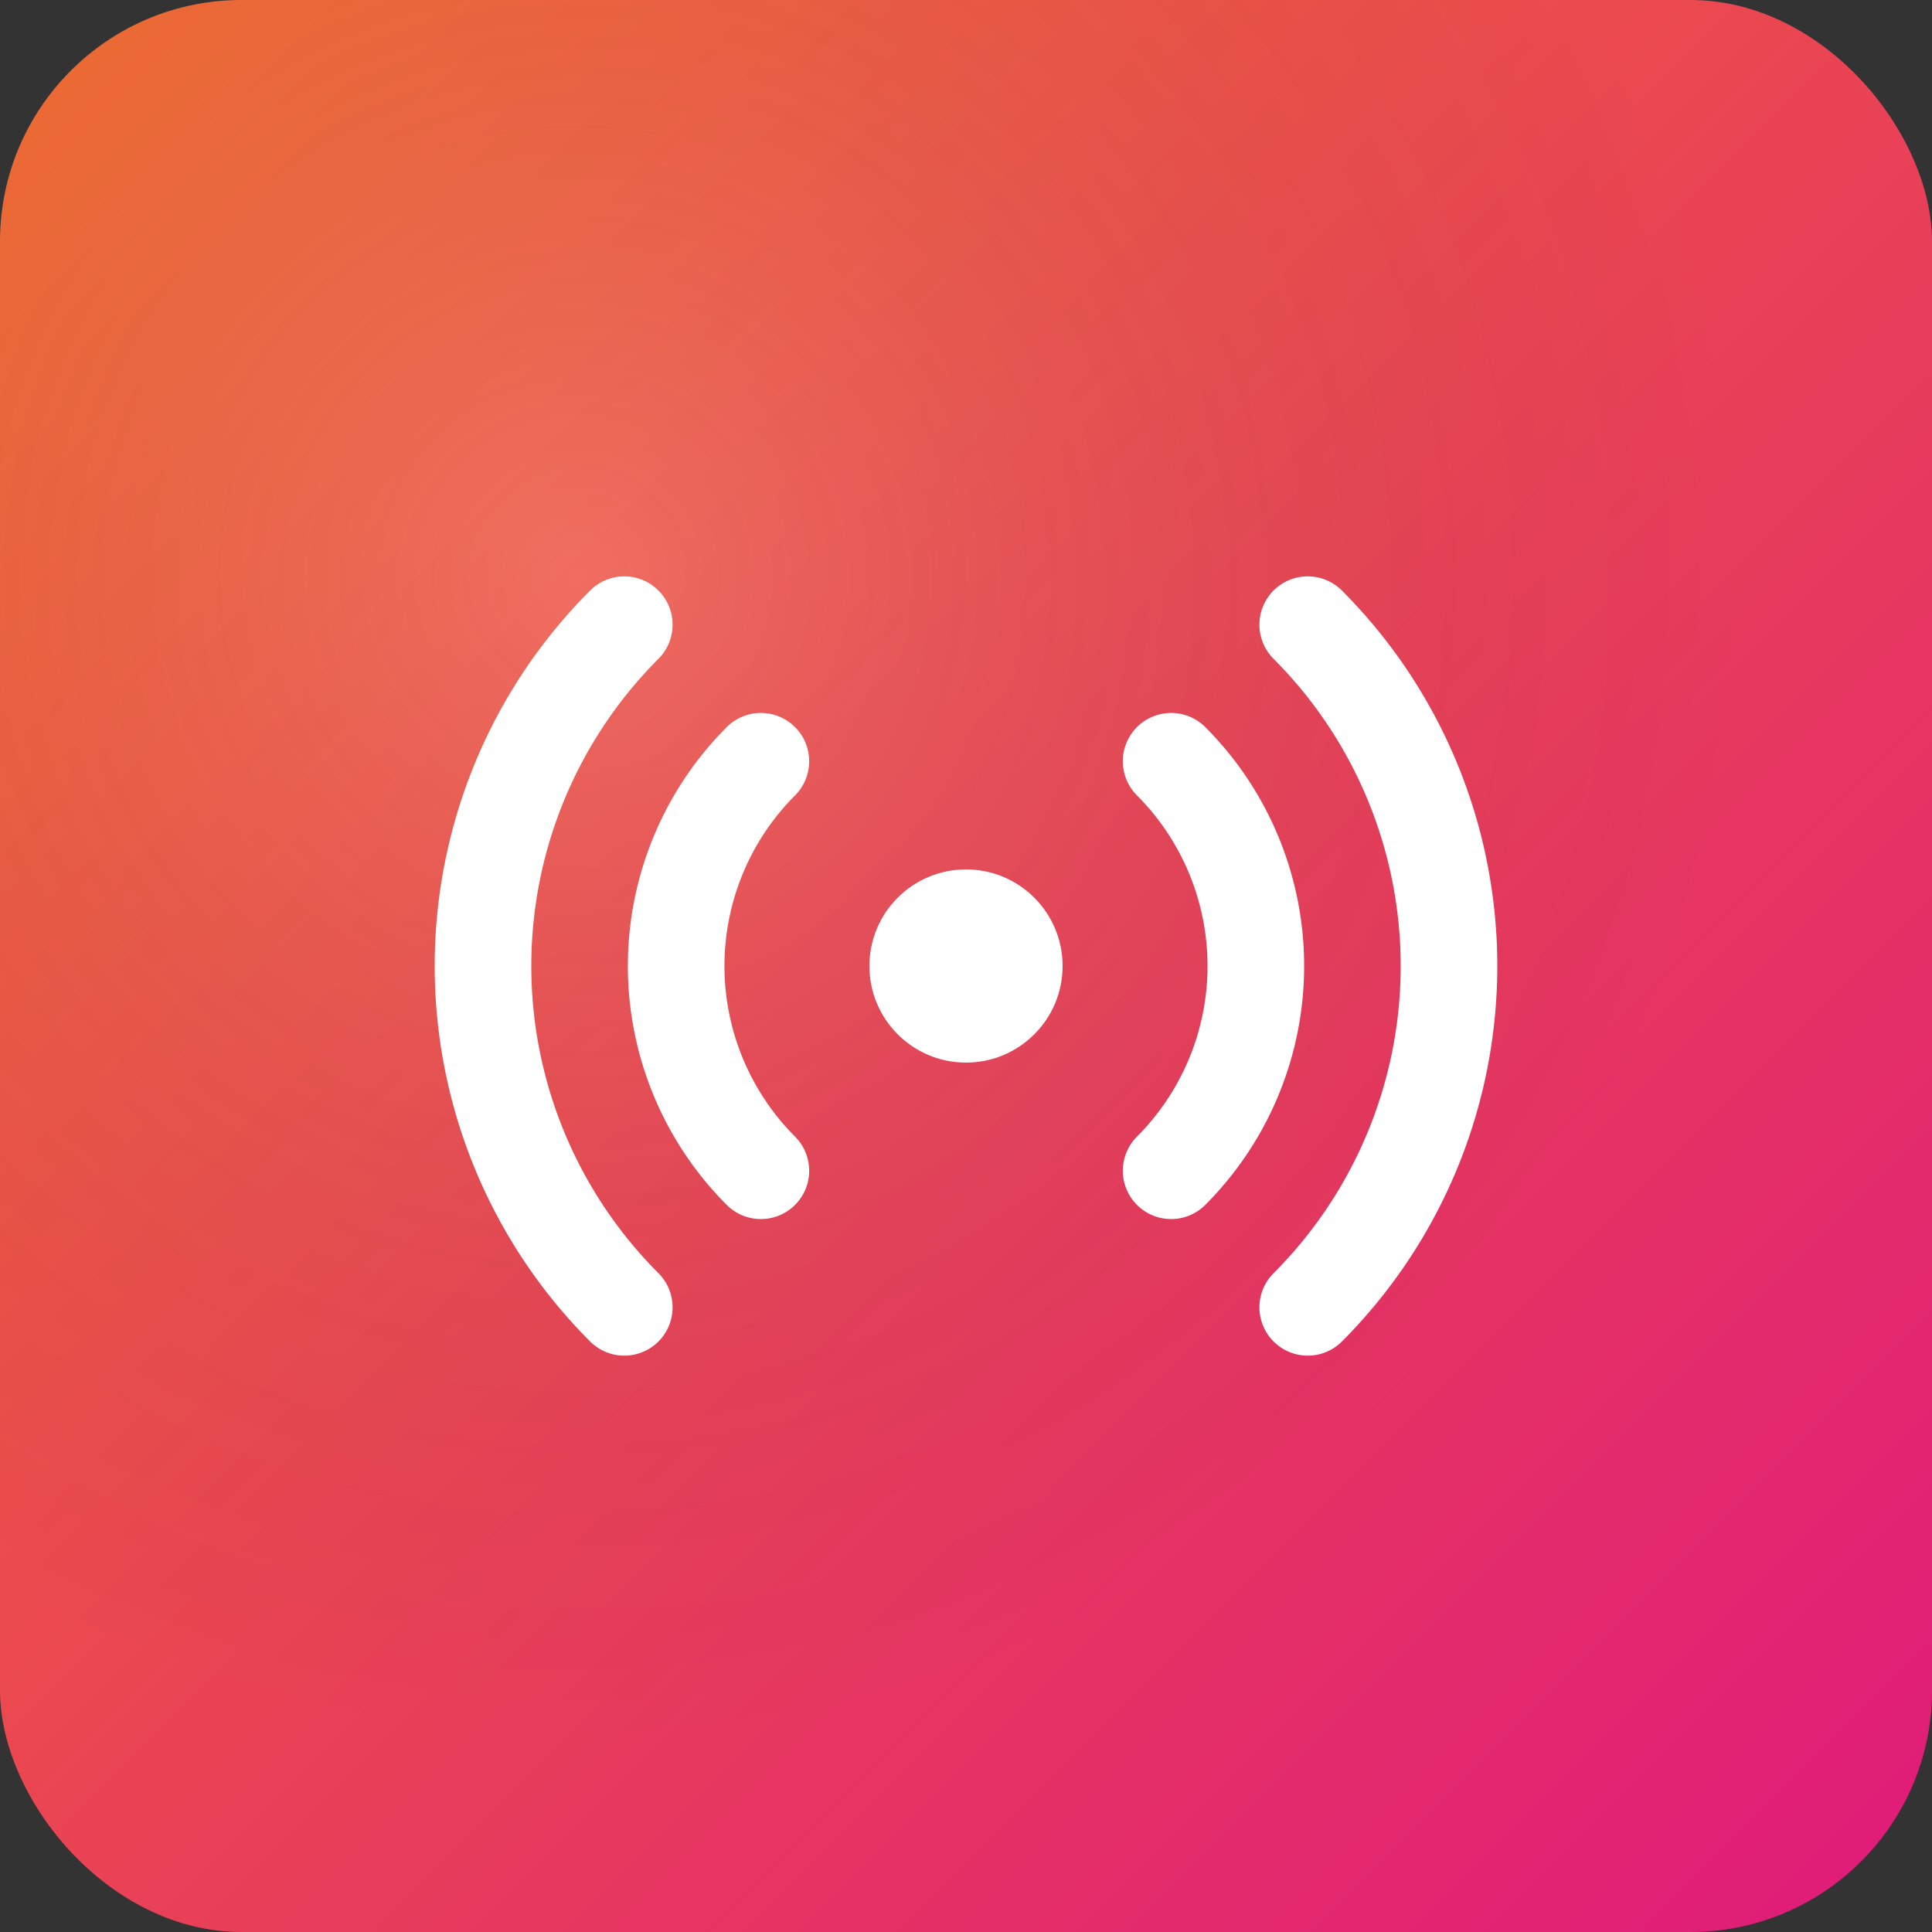
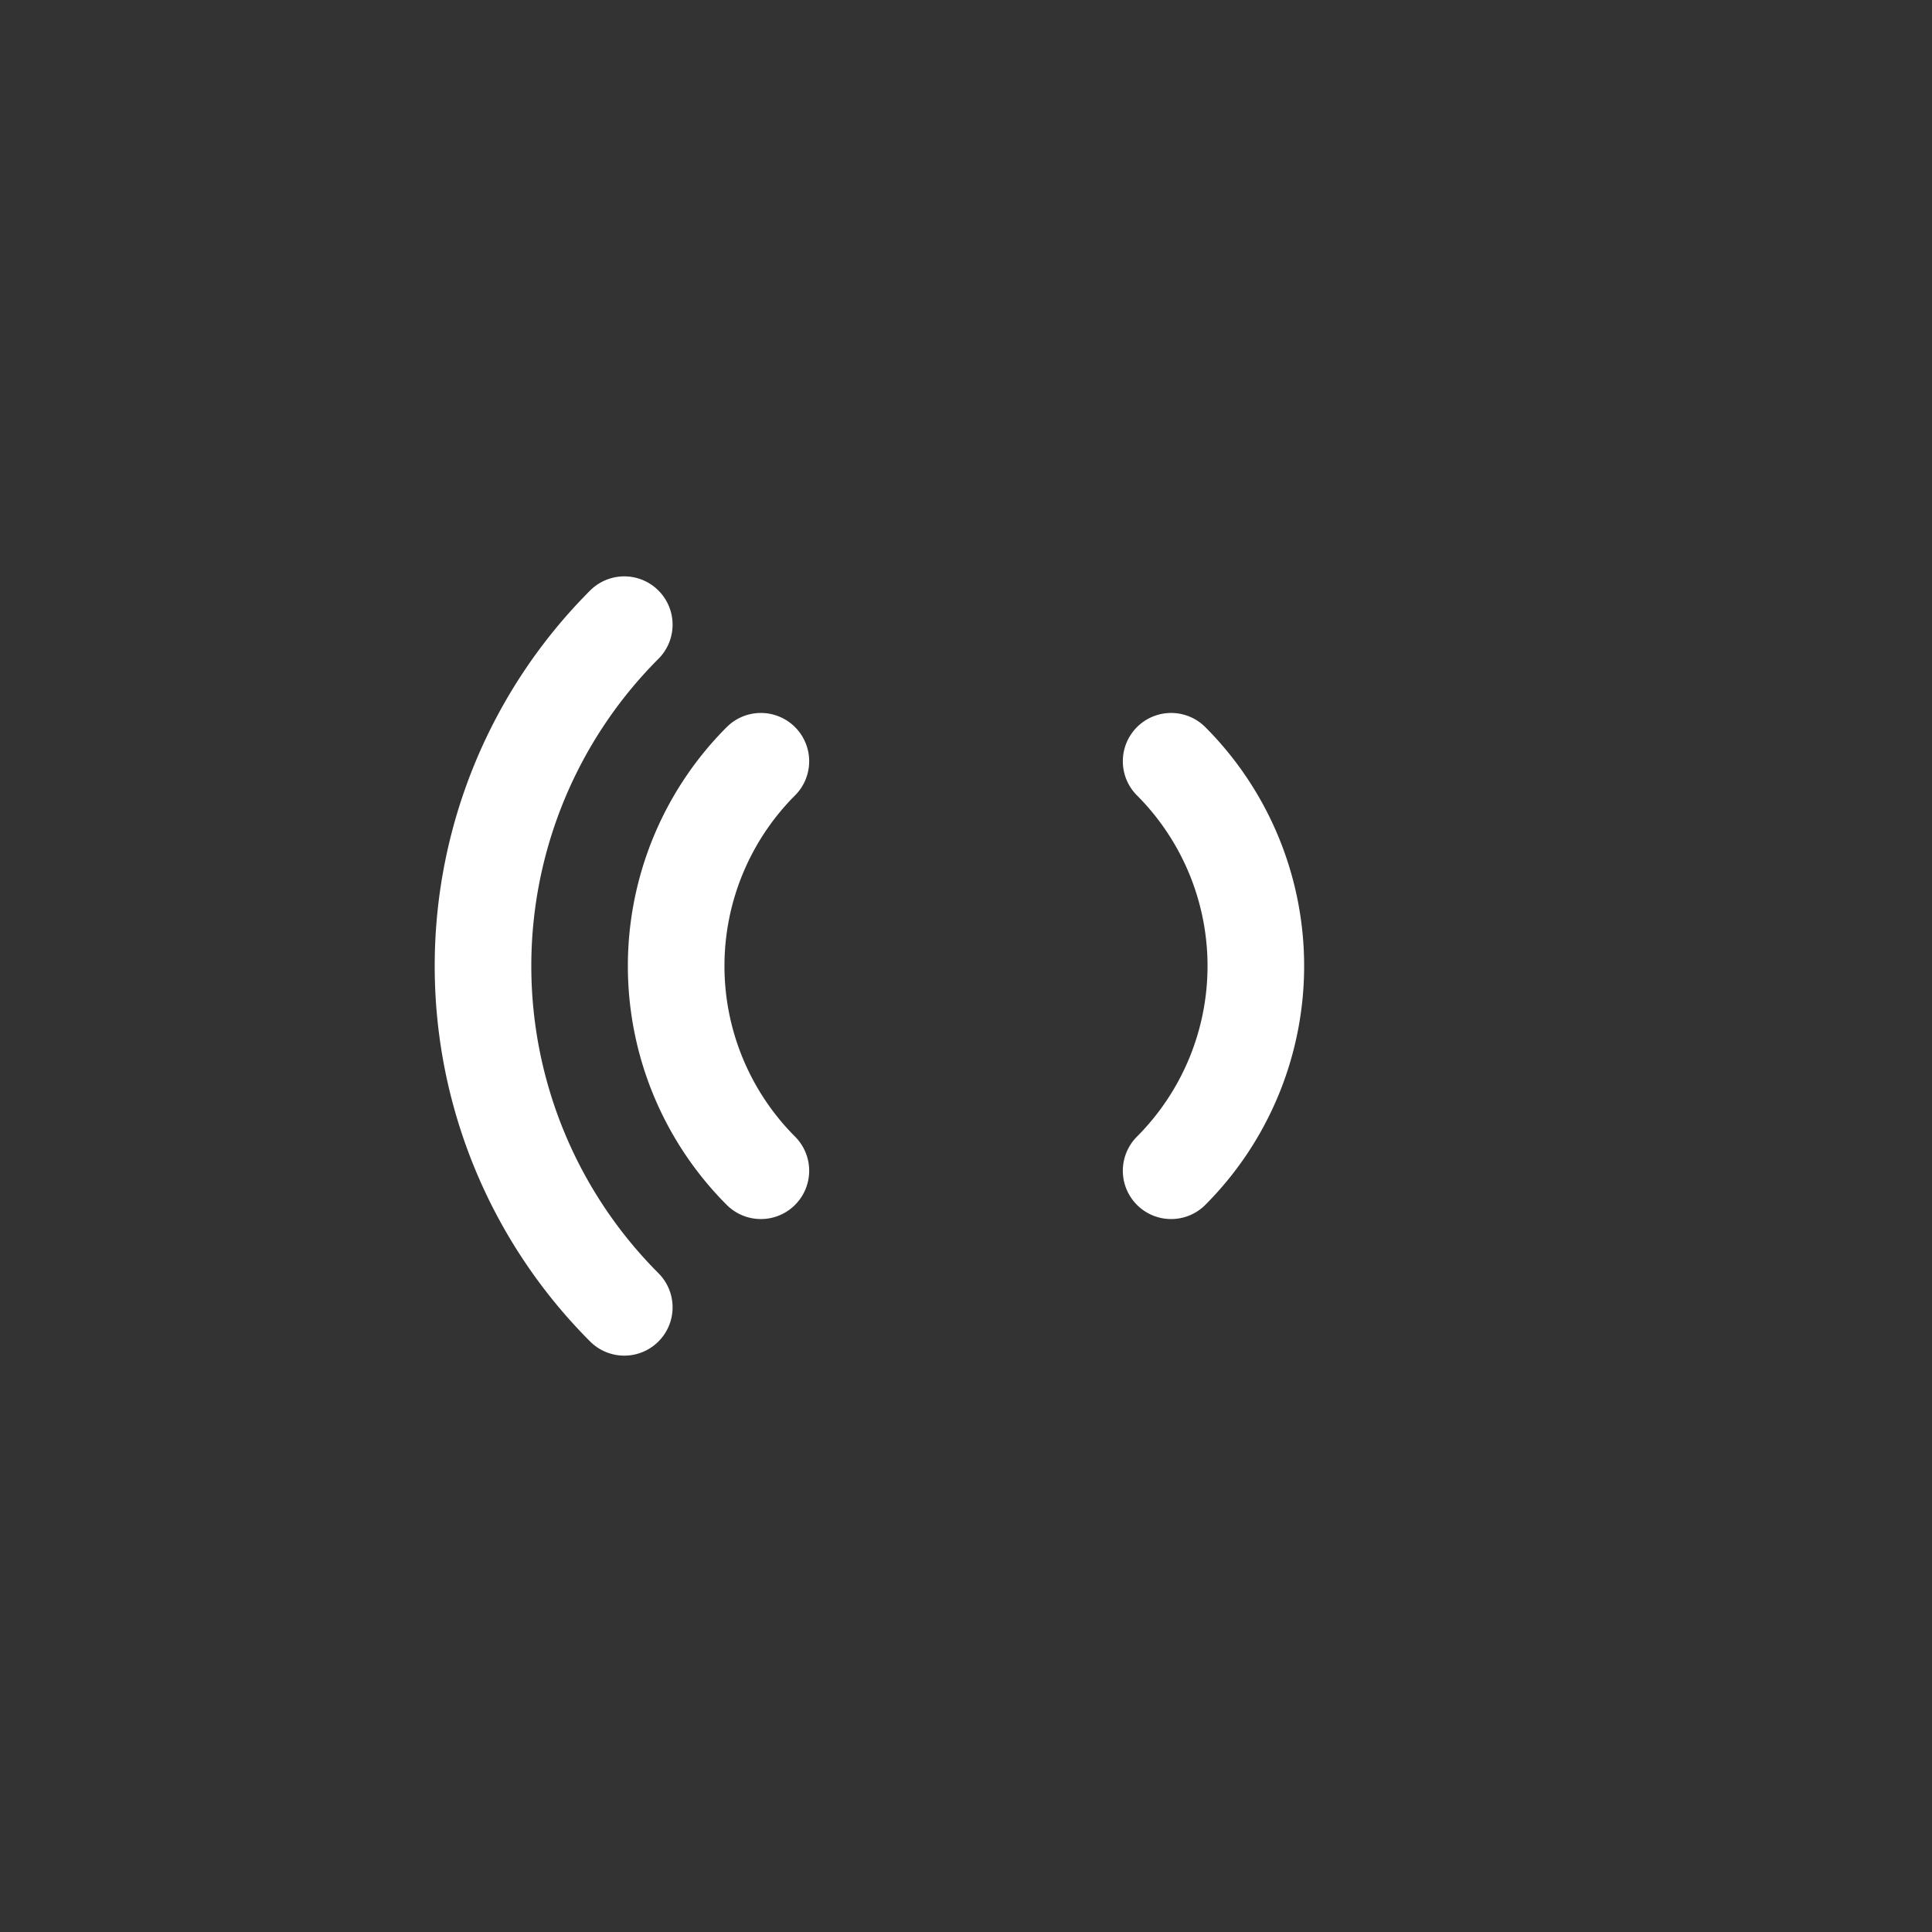
<svg xmlns="http://www.w3.org/2000/svg" width="512" height="512" viewBox="0 0 512 512">
  <rect x="0" y="0" width="512" height="512" fill="#333333" stroke="none" />
  <defs>
    <linearGradient id="bg" x1="0%" y1="0%" x2="100%" y2="100%">
      <stop offset="0%" style="stop-color:#f46d2e" />
      <stop offset="100%" style="stop-color:#df1a7b" />
    </linearGradient>
    <radialGradient id="shine" cx="30%" cy="30%" r="60%">
      <stop offset="0%" style="stop-color:rgba(255,255,255,0.15)" />
      <stop offset="100%" style="stop-color:transparent" />
    </radialGradient>
  </defs>
-   <rect width="512" height="512" rx="64" fill="url(#bg)" />
-   <rect width="512" height="512" rx="64" fill="url(#shine)" />
  <g transform="translate(256,256) scale(12.8) translate(-12,-12)">
    <path d="M16.247 7.761a6 6 0 0 1 0 8.478" fill="none" stroke="white" stroke-width="2" stroke-linecap="round" stroke-linejoin="round" />
-     <path d="M19.075 4.933a10 10 0 0 1 0 14.134" fill="none" stroke="white" stroke-width="2" stroke-linecap="round" stroke-linejoin="round" />
    <path d="M4.925 19.067a10 10 0 0 1 0-14.134" fill="none" stroke="white" stroke-width="2" stroke-linecap="round" stroke-linejoin="round" />
    <path d="M7.753 16.239a6 6 0 0 1 0-8.478" fill="none" stroke="white" stroke-width="2" stroke-linecap="round" stroke-linejoin="round" />
-     <circle cx="12" cy="12" r="2" fill="white" />
  </g>
</svg>